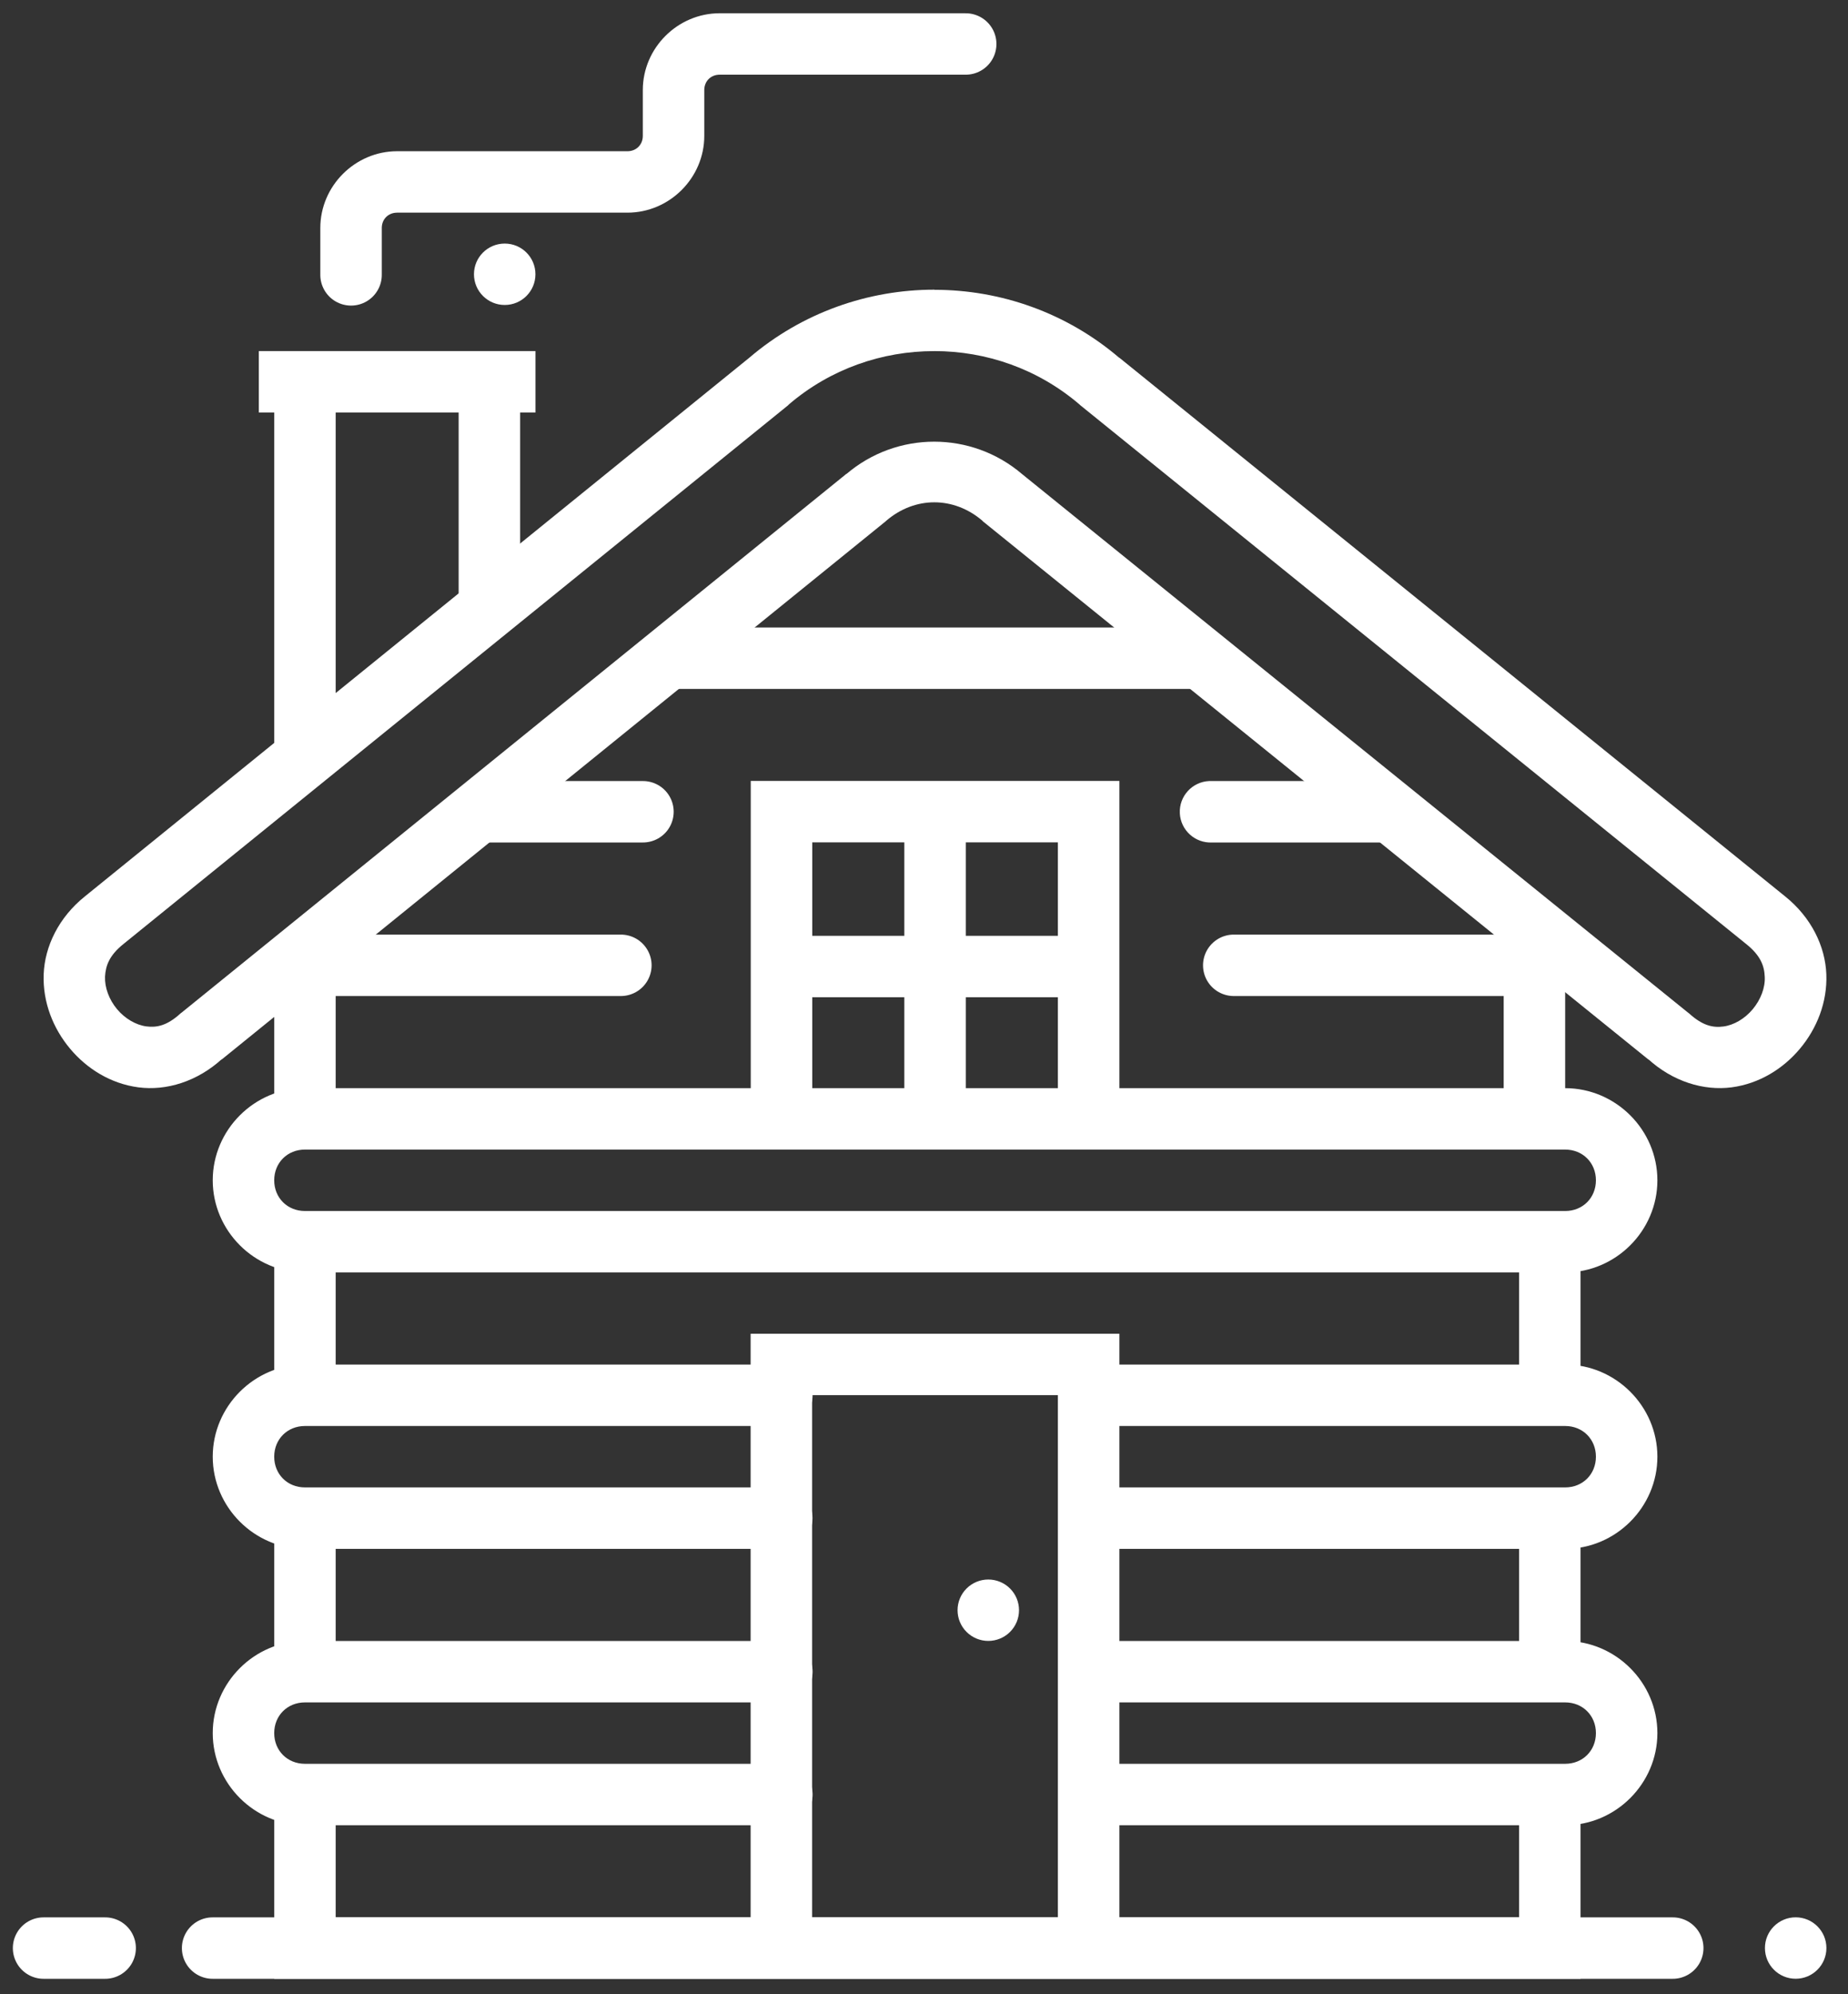
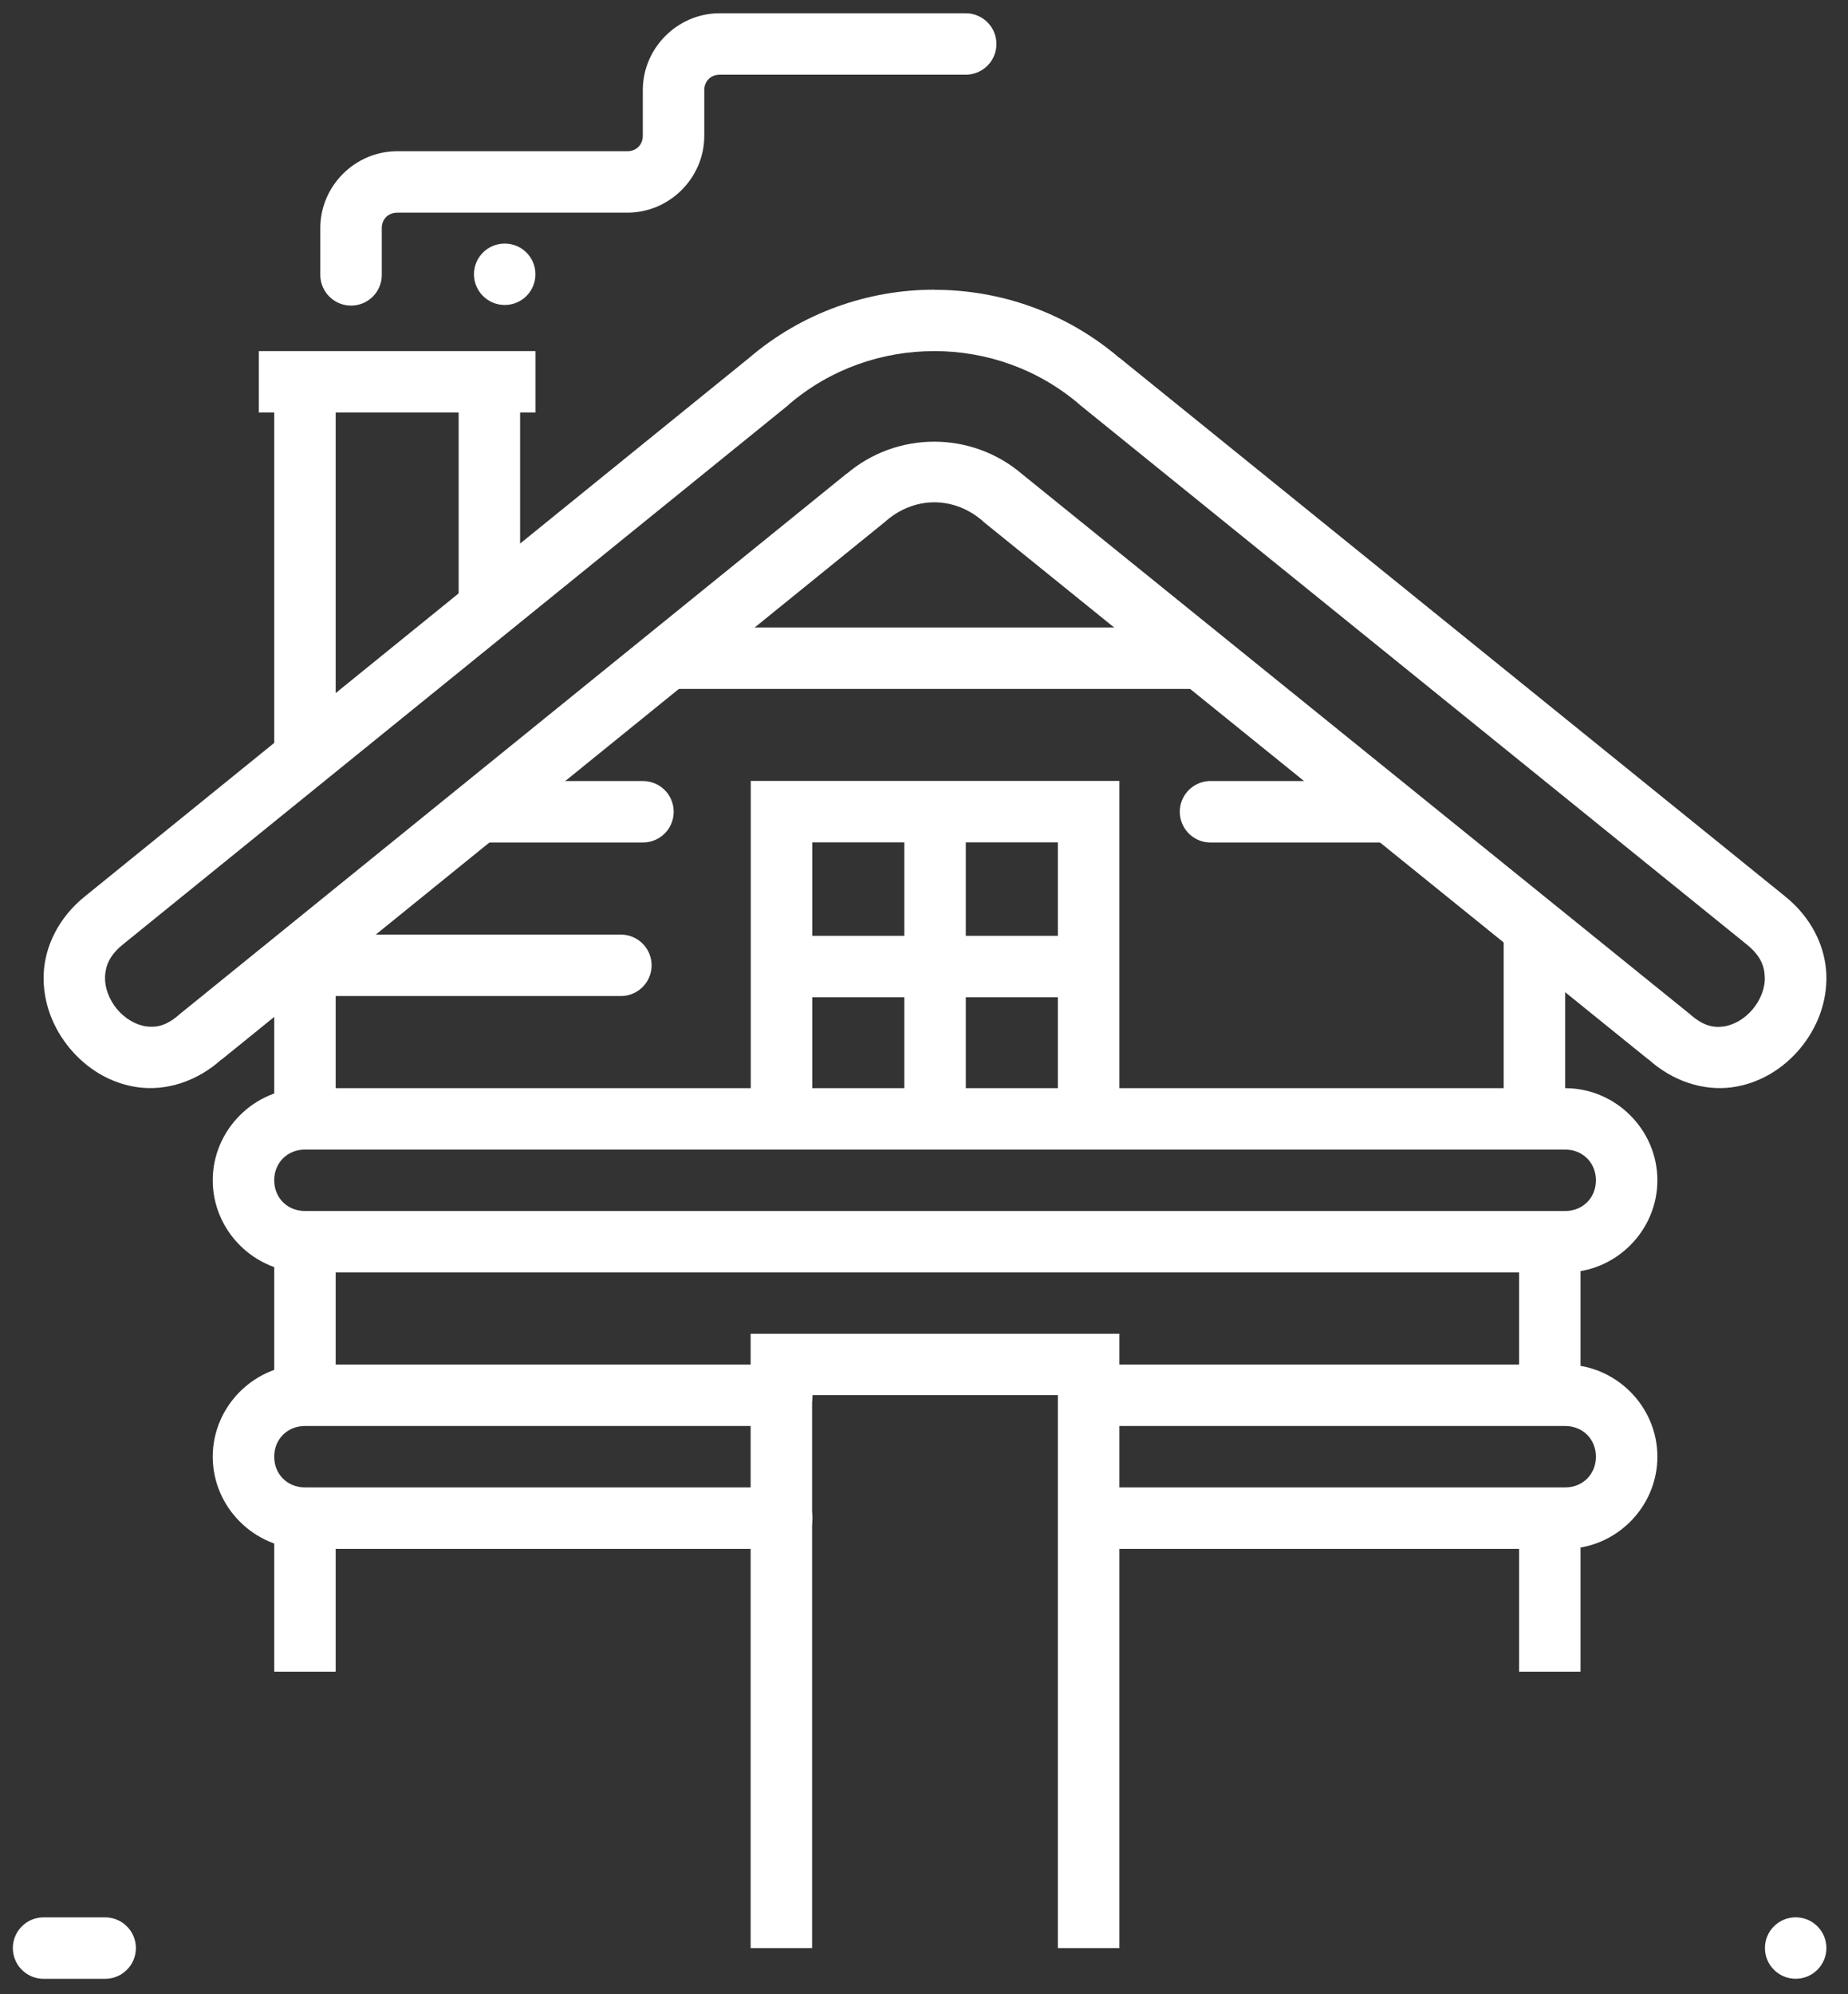
<svg xmlns="http://www.w3.org/2000/svg" width="76px" height="82px" viewBox="0 0 76 82" version="1.1">
  <rect x="0" y="0" width="76" height="82" fill="#333333" stroke="none" />
  <title>icon-cottage-resorts</title>
  <desc>Created with Sketch.</desc>
  <defs />
  <g id="Page-1" stroke="none" stroke-width="1" fill="none" fill-rule="evenodd">
    <g id="Visit-Niagara-Canda-Iconography" transform="translate(-1057, -1358)" fill="#FFFFFF">
      <g id="cottage-resorts" transform="translate(1057, 1358)">
        <path d="M38.425,11.911 C35.715,11.911 32.993,12.846 30.806,14.717 L3.5,36.851 C2.416,37.718 1.84,38.911 1.796,40.062 C1.754,41.214 2.186,42.287 2.878,43.115 C3.57,43.944 4.549,44.558 5.692,44.709 C6.836,44.86 8.113,44.474 9.139,43.534 L9.083,43.592 L36.419,21.439 C36.43,21.429 36.44,21.42 36.45,21.41 C37.627,20.402 39.222,20.402 40.4,21.41 C40.408,21.42 40.416,21.429 40.425,21.439 L67.825,43.592 L67.767,43.534 C68.793,44.475 70.07,44.859 71.214,44.709 C72.357,44.557 73.336,43.943 74.028,43.115 C74.72,42.287 75.152,41.214 75.109,40.062 C75.066,38.911 74.49,37.718 73.406,36.851 L73.406,36.851 L46.021,14.698 L46.046,14.726 C43.859,12.851 41.141,11.916 38.432,11.916 L38.425,11.911 Z M38.425,14.436 C40.555,14.436 42.678,15.162 44.395,16.631 C44.405,16.641 44.415,16.651 44.425,16.66 L71.815,38.818 C72.402,39.287 72.559,39.714 72.576,40.16 C72.601,40.606 72.411,41.103 72.082,41.497 C71.753,41.891 71.302,42.152 70.877,42.207 C70.453,42.264 70.025,42.178 69.47,41.674 C69.45,41.658 69.43,41.642 69.409,41.627 L42.039,19.498 C39.956,17.715 36.883,17.715 34.8,19.498 L34.826,19.469 L7.485,41.623 C7.464,41.638 7.444,41.654 7.424,41.67 C6.869,42.178 6.441,42.258 6.017,42.203 C5.592,42.146 5.141,41.887 4.812,41.493 C4.483,41.099 4.302,40.602 4.319,40.156 C4.344,39.71 4.493,39.283 5.079,38.814 L32.415,16.661 C32.423,16.651 32.432,16.642 32.44,16.632 C34.157,15.162 36.285,14.437 38.415,14.437 L38.425,14.436 Z" id="Shape" />
-         <polygon id="Shape" points="11.277 73.787 11.277 81.364 65 81.364 65 73.787 62.473 73.787 62.473 78.838 13.805 78.838 13.805 73.787" />
        <polygon id="Shape" points="62.473 51.057 62.473 57.371 65 57.371 65 51.057" />
        <polygon id="Shape" points="11.277 62.422 11.277 68.736 13.805 68.736 13.805 62.422" />
        <polygon id="Shape" points="11.277 51.057 11.277 57.371 13.805 57.371 13.805 51.057" />
        <polygon id="Shape" points="11.277 39.06 11.277 46.006 13.805 46.006 13.805 39.06" />
        <path d="M13.173,38.429 C12.718,38.423 12.295,38.663 12.066,39.056 C11.836,39.449 11.836,39.935 12.066,40.328 C12.295,40.721 12.718,40.96 13.173,40.955 L25.518,40.955 C25.973,40.96 26.396,40.721 26.625,40.328 C26.855,39.935 26.855,39.449 26.625,39.056 C26.396,38.663 25.973,38.423 25.518,38.429 L13.173,38.429 Z" id="Shape" />
        <path d="M20.126,32.115 C19.67,32.109 19.247,32.349 19.018,32.742 C18.789,33.135 18.789,33.621 19.018,34.014 C19.247,34.407 19.67,34.646 20.126,34.641 L26.426,34.641 C26.882,34.646 27.305,34.407 27.534,34.014 C27.763,33.621 27.763,33.135 27.534,32.742 C27.305,32.349 26.882,32.109 26.426,32.115 L20.126,32.115 Z" id="Shape" />
        <polygon id="Shape" points="61.84 38.429 61.84 46.006 64.368 46.006 64.368 38.429" />
-         <path d="M50.755,38.429 C50.3,38.423 49.877,38.663 49.647,39.056 C49.418,39.449 49.418,39.935 49.647,40.328 C49.877,40.721 50.3,40.96 50.755,40.955 L62.764,40.955 C63.219,40.96 63.642,40.721 63.872,40.328 C64.101,39.935 64.101,39.449 63.872,39.056 C63.642,38.663 63.219,38.423 62.764,38.429 L50.755,38.429 Z" id="Shape" />
        <path d="M49.723,32.115 C49.025,32.149 48.487,32.742 48.521,33.44 C48.555,34.137 49.149,34.675 49.847,34.641 L56.765,34.641 C57.22,34.646 57.643,34.407 57.872,34.014 C58.102,33.621 58.102,33.135 57.872,32.742 C57.643,32.349 57.22,32.109 56.765,32.115 L49.847,32.115 C49.806,32.113 49.764,32.113 49.723,32.115 L49.723,32.115 Z" id="Shape" />
-         <path d="M39.38,66.208 C39.38,66.543 39.513,66.865 39.75,67.101 C39.987,67.338 40.309,67.471 40.644,67.471 C40.979,67.471 41.301,67.338 41.538,67.101 C41.775,66.865 41.908,66.543 41.908,66.208 C41.908,65.874 41.775,65.552 41.538,65.316 C41.301,65.079 40.979,64.946 40.644,64.946 C40.309,64.946 39.987,65.079 39.75,65.316 C39.513,65.552 39.38,65.874 39.38,66.208 L39.38,66.208 Z" id="Shape" fill-rule="nonzero" />
-         <path d="M12.541,67.473 C10.462,67.473 8.749,69.185 8.749,71.261 C8.749,73.338 10.463,75.05 12.541,75.05 L32.134,75.05 C32.591,75.057 33.015,74.817 33.245,74.424 C33.475,74.03 33.475,73.544 33.245,73.15 C33.015,72.757 32.591,72.517 32.134,72.524 L12.541,72.524 C11.819,72.524 11.277,71.983 11.277,71.261 C11.277,70.541 11.819,69.999 12.541,69.999 L32.134,69.999 C32.591,70.005 33.015,69.766 33.245,69.373 C33.475,68.979 33.475,68.492 33.245,68.099 C33.015,67.705 32.591,67.466 32.134,67.473 L12.541,67.473 Z M45.091,67.473 C44.635,67.466 44.211,67.705 43.981,68.099 C43.751,68.492 43.751,68.979 43.981,69.373 C44.211,69.766 44.635,70.005 45.091,69.999 L64.368,69.999 C65.091,69.999 65.633,70.541 65.633,71.261 C65.633,71.983 65.091,72.524 64.368,72.524 L45.091,72.524 C44.635,72.517 44.211,72.757 43.981,73.15 C43.751,73.544 43.751,74.03 43.981,74.424 C44.211,74.817 44.635,75.057 45.091,75.05 L64.368,75.05 C66.447,75.05 68.161,73.338 68.161,71.261 C68.161,69.185 66.448,67.473 64.368,67.473 L45.091,67.473 Z" id="Shape" fill-rule="nonzero" />
        <path d="M12.541,44.743 C10.463,44.743 8.749,46.455 8.749,48.531 C8.749,50.608 10.462,52.32 12.541,52.32 L64.368,52.32 C66.448,52.32 68.161,50.608 68.161,48.531 C68.161,46.455 66.447,44.743 64.368,44.743 L12.541,44.743 Z M12.541,47.268 L64.368,47.268 C65.091,47.268 65.633,47.81 65.633,48.531 C65.633,49.253 65.091,49.794 64.368,49.794 L12.541,49.794 C11.819,49.794 11.277,49.252 11.277,48.531 C11.277,47.81 11.819,47.268 12.541,47.268 Z" id="Shape" fill-rule="nonzero" />
        <polygon id="Shape" points="30.87 54.84 30.87 80.101 33.398 80.101 33.398 57.366 43.506 57.366 43.506 80.101 46.035 80.101 46.035 54.84" />
        <polygon id="Shape" points="62.473 62.422 62.473 68.736 65 68.736 65 62.422" />
        <polygon id="Shape" points="30.875 32.11 30.875 46.006 33.404 46.006 33.404 34.636 43.506 34.636 43.506 46.006 46.035 46.006 46.035 32.11" />
        <polygon id="Shape" points="37.191 33.482 37.191 46.006 39.719 46.006 39.719 33.482" />
        <polygon id="Shape" points="31.507 38.479 31.507 41.004 45.403 41.004 45.403 38.479" />
        <path d="M12.541,56.108 C10.462,56.108 8.749,57.82 8.749,59.896 C8.749,61.973 10.463,63.685 12.541,63.685 L32.134,63.685 C32.59,63.69 33.013,63.451 33.242,63.058 C33.471,62.665 33.471,62.179 33.242,61.786 C33.013,61.393 32.59,61.154 32.134,61.159 L12.541,61.159 C11.819,61.159 11.277,60.618 11.277,59.896 C11.277,59.176 11.819,58.634 12.541,58.634 L32.134,58.634 C32.591,58.64 33.015,58.401 33.245,58.008 C33.475,57.614 33.475,57.127 33.245,56.734 C33.015,56.34 32.591,56.101 32.134,56.108 L12.541,56.108 Z M44.963,56.108 C44.267,56.147 43.734,56.74 43.77,57.435 C43.805,58.13 44.396,58.666 45.092,58.634 L64.369,58.634 C65.091,58.634 65.633,59.176 65.633,59.896 C65.633,60.618 65.091,61.159 64.369,61.159 L45.092,61.159 C44.637,61.154 44.213,61.393 43.984,61.786 C43.755,62.179 43.755,62.665 43.984,63.058 C44.213,63.451 44.637,63.69 45.092,63.685 L64.369,63.685 C66.448,63.685 68.161,61.973 68.161,59.896 C68.161,57.82 66.448,56.108 64.369,56.108 L45.092,56.108 C45.049,56.106 45.006,56.106 44.963,56.108 L44.963,56.108 Z" id="Shape" fill-rule="nonzero" />
        <polygon id="Shape" points="27.71 25.801 27.71 28.327 49.199 28.327 49.199 25.801" />
-         <path d="M8.764,78.838 C8.308,78.831 7.883,79.07 7.653,79.464 C7.423,79.857 7.423,80.344 7.653,80.738 C7.883,81.131 8.308,81.371 8.764,81.364 L68.773,81.364 C69.229,81.371 69.654,81.131 69.884,80.738 C70.114,80.344 70.114,79.857 69.884,79.464 C69.654,79.07 69.229,78.831 68.773,78.838 L8.764,78.838 Z" id="Shape" />
        <path d="M72.584,80.099 C72.584,80.797 73.15,81.362 73.848,81.362 C74.546,81.362 75.112,80.797 75.112,80.099 C75.112,79.402 74.546,78.836 73.848,78.836 C73.15,78.836 72.584,79.401 72.584,80.099 Z" id="Shape" fill-rule="nonzero" />
        <path d="M1.811,78.838 C1.355,78.831 0.931,79.07 0.701,79.464 C0.471,79.857 0.471,80.344 0.701,80.738 C0.931,81.131 1.355,81.371 1.811,81.364 L4.305,81.364 C4.761,81.371 5.186,81.131 5.416,80.738 C5.646,80.344 5.646,79.857 5.416,79.464 C5.186,79.07 4.761,78.831 4.305,78.838 L1.811,78.838 Z" id="Shape" />
        <polygon id="Shape" points="11.277 15.699 11.277 31.484 13.805 31.484 13.805 15.699" />
        <polygon id="Shape" points="18.862 15.699 18.862 25.17 21.39 25.17 21.39 15.699" />
        <polygon id="Shape" points="10.645 14.436 10.645 16.962 22.022 16.962 22.022 14.436" />
        <path d="M29.597,0.545 C27.866,0.545 26.436,1.974 26.436,3.702 L26.436,5.587 C26.436,5.95 26.168,6.218 25.804,6.218 L16.333,6.218 C14.603,6.218 13.173,7.646 13.173,9.375 L13.173,11.279 C13.165,11.735 13.404,12.161 13.799,12.392 C14.193,12.623 14.682,12.623 15.076,12.392 C15.471,12.161 15.71,11.735 15.701,11.279 L15.701,9.375 C15.701,9.011 15.969,8.744 16.333,8.744 L25.804,8.744 C27.535,8.744 28.964,7.315 28.964,5.587 L28.964,3.702 C28.964,3.339 29.232,3.071 29.597,3.071 L39.699,3.071 C40.154,3.077 40.578,2.838 40.807,2.445 C41.036,2.052 41.036,1.566 40.807,1.173 C40.578,0.78 40.154,0.54 39.699,0.546 L29.597,0.545 Z" id="Shape" />
        <path d="M19.492,11.277 C19.492,11.974 20.058,12.54 20.757,12.54 C21.455,12.54 22.02,11.975 22.02,11.277 C22.02,10.58 21.455,10.015 20.757,10.015 C20.058,10.015 19.492,10.58 19.492,11.277 Z" id="Shape" fill-rule="nonzero" />
      </g>
    </g>
  </g>
</svg>